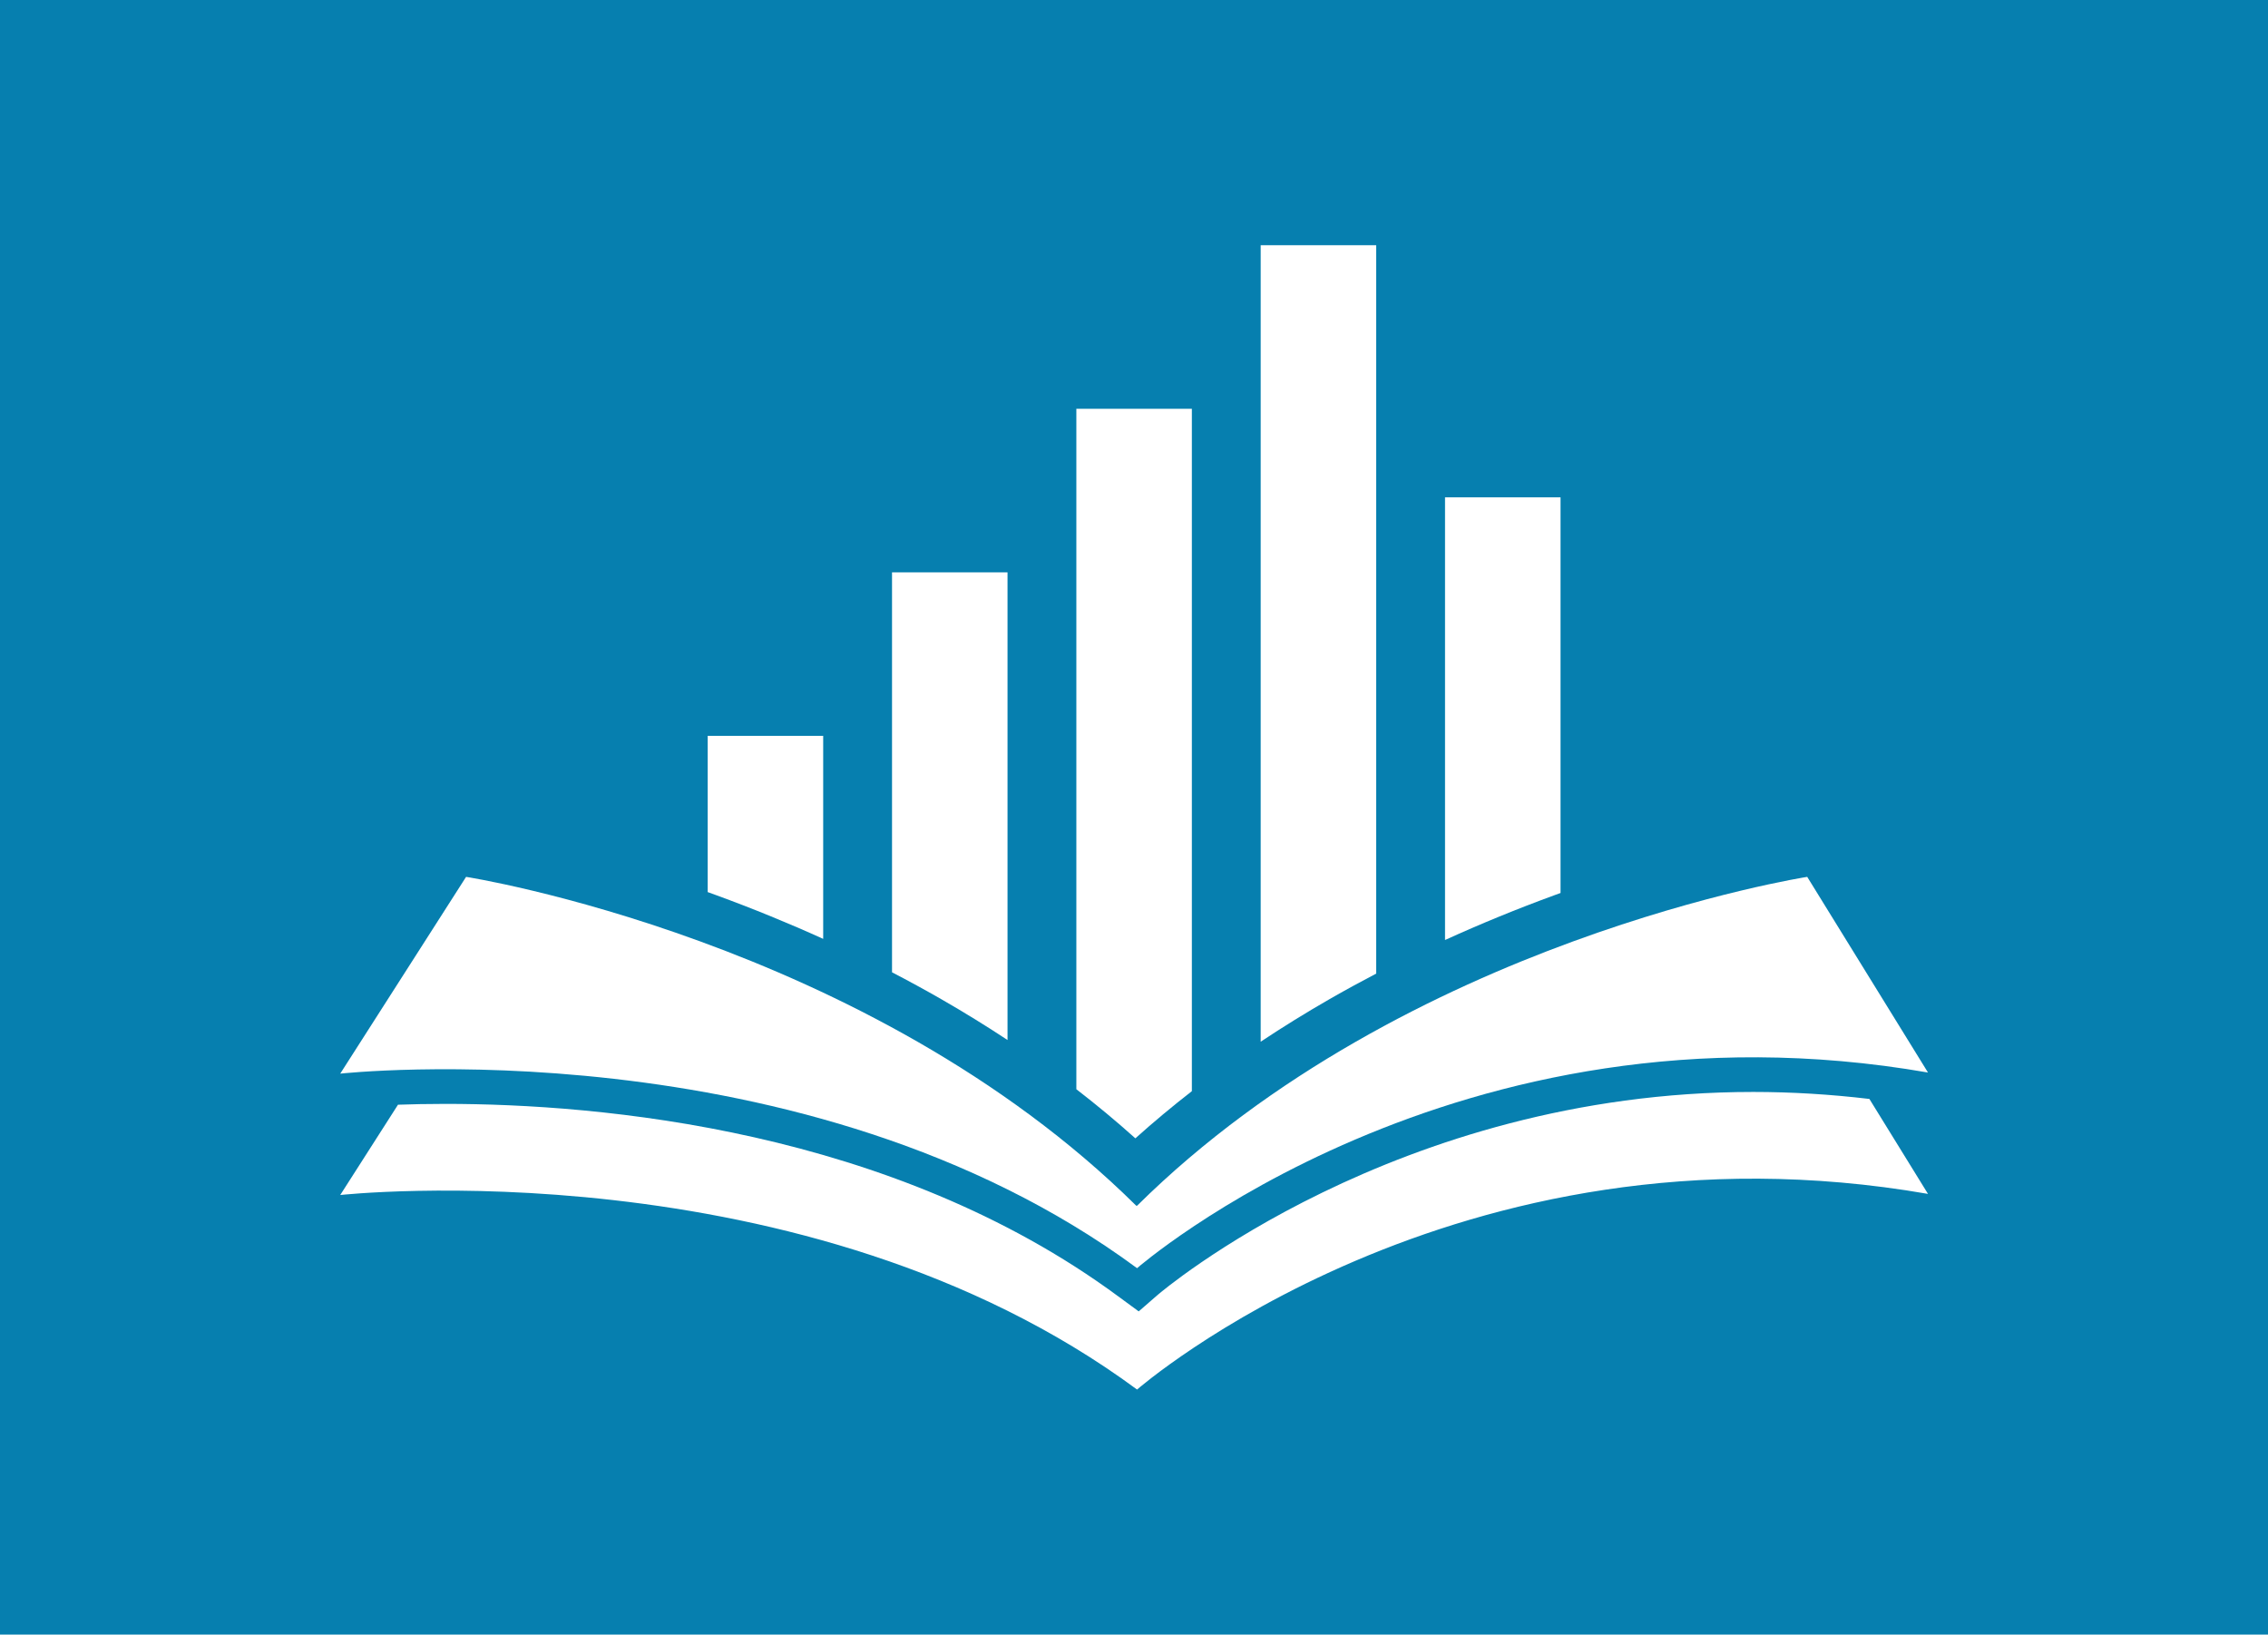
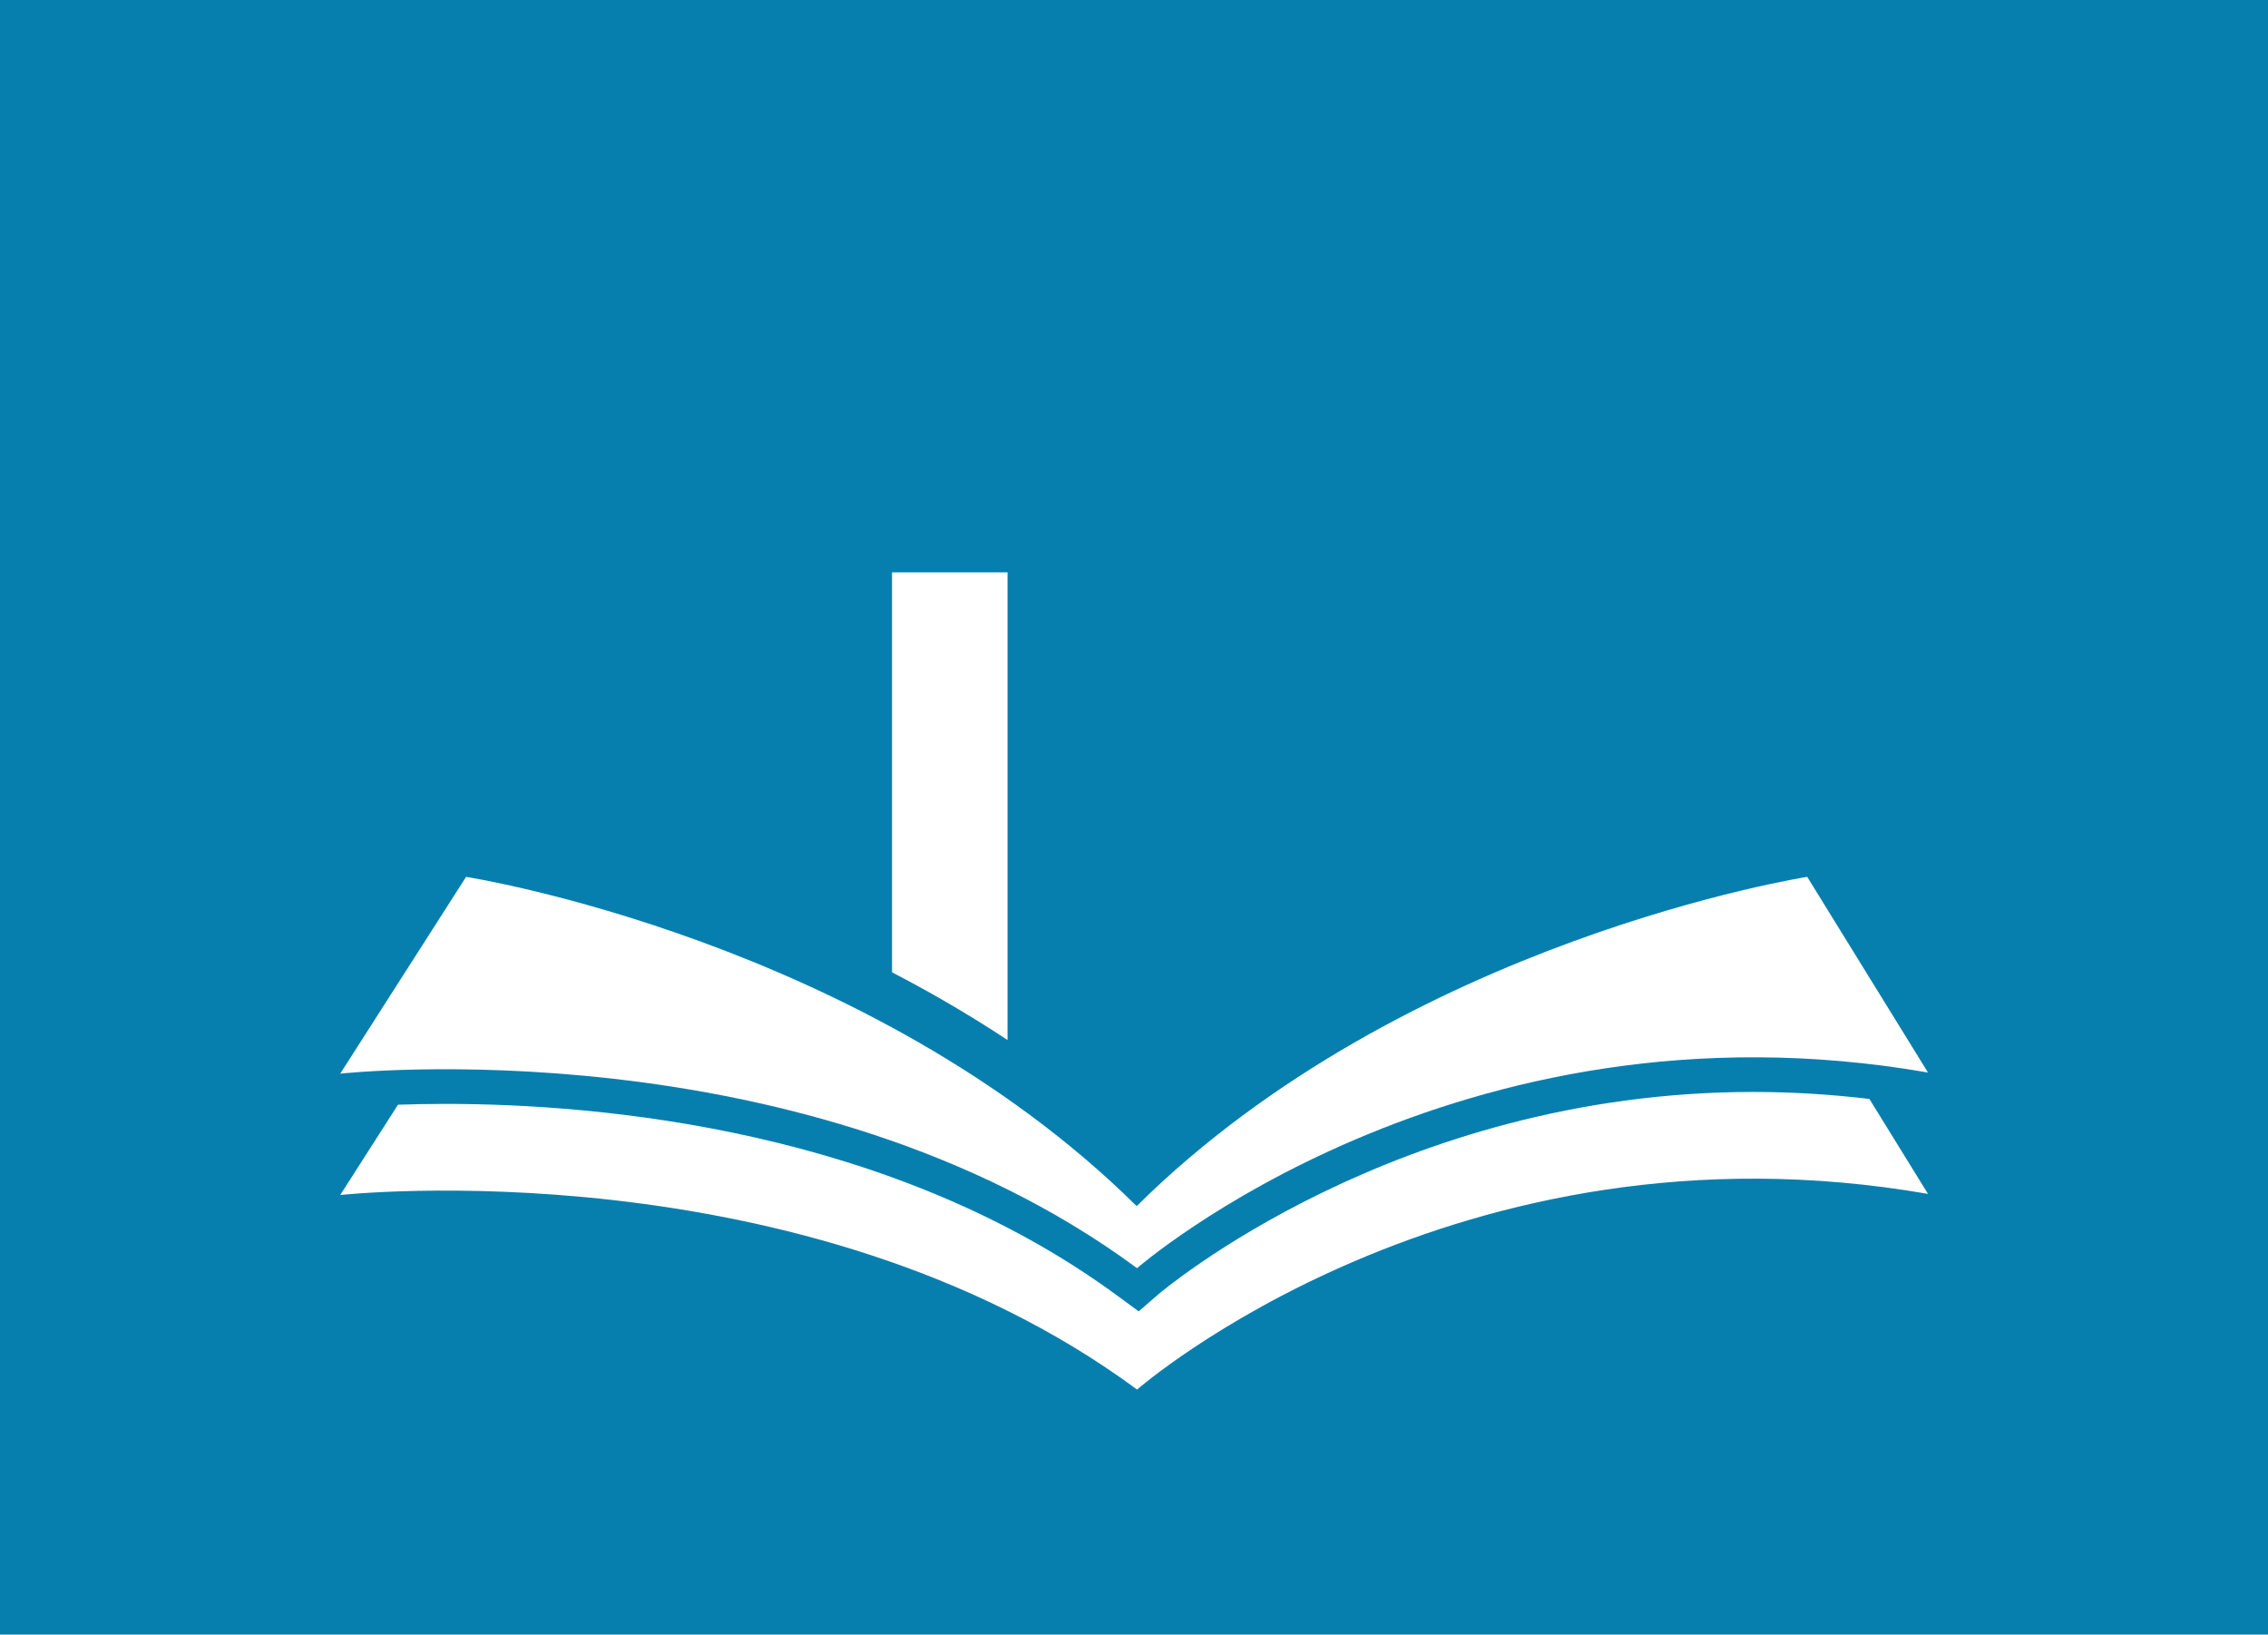
<svg xmlns="http://www.w3.org/2000/svg" width="1000" height="720.619" viewBox="0 0 1000 720.619">
  <defs />
  <path fill="#067faf" d="M 0 0 L 1000 0 L 1000 1000 L 0 1000 Z" />
  <path fill="#ffffff" transform="matrix(1.51 0 0 1.51 -9.274 -69.649)" d="M 533.848 302.132 C 533.848 302.132 416.813 320.363 338.162 398.149 L 337.926 398.149 C 259.277 320.363 142.24 302.132 142.24 302.132 L 105.49 359.583 C 105.49 359.583 240.962 344.672 338.162 416.38 C 338.162 416.38 431.104 335.238 569.11 359.256 L 533.848 302.132 Z" />
-   <path fill="#ffffff" transform="matrix(1.51 0 0 1.51 -9.274 -69.649)" d="M 246.511 320.235 L 246.511 260.965 L 212.784 260.965 L 212.784 306.576 C 213.571 306.858 214.361 307.144 215.157 307.434 C 225.907 311.361 236.375 315.64 246.511 320.235 Z" />
  <path fill="#ffffff" transform="matrix(1.51 0 0 1.51 -9.274 -69.649)" d="M 300.338 349.767 L 300.338 213.216 L 266.611 213.216 L 266.611 329.996 C 271.494 332.533 276.285 335.143 280.967 337.832 C 287.634 341.659 294.093 345.64 300.338 349.767 Z" />
-   <path fill="#ffffff" transform="matrix(1.51 0 0 1.51 -9.274 -69.649)" d="M 461.816 306.839 L 461.816 191.327 L 428.087 191.327 L 428.087 320.568 C 438.451 315.848 449.165 311.457 460.175 307.434 C 460.724 307.233 461.271 307.036 461.816 306.839 Z" />
-   <path fill="#ffffff" transform="matrix(1.51 0 0 1.51 -9.274 -69.649)" d="M 354.164 364.697 L 354.164 165.468 L 320.435 165.468 L 320.435 364.134 C 326.432 368.77 332.184 373.548 337.666 378.47 C 342.927 373.747 348.431 369.155 354.164 364.697 Z" />
-   <path fill="#ffffff" transform="matrix(1.51 0 0 1.51 -9.274 -69.649)" d="M 407.989 330.379 L 407.989 117.721 L 374.261 117.721 L 374.261 350.259 C 380.733 345.957 387.435 341.81 394.365 337.832 C 398.814 335.278 403.36 332.797 407.989 330.379 Z" />
  <path fill="#ffffff" transform="matrix(1.51 0 0 1.51 -9.274 -69.649)" d="M 518.086 364.928 C 413.673 364.928 344.943 423.524 344.261 424.115 L 338.64 428.995 L 332.723 424.648 C 266.402 375.718 181.098 368.414 136.153 368.414 C 130.959 368.414 126.338 368.517 122.353 368.657 L 105.491 395.017 C 105.491 395.017 240.963 380.107 338.163 451.815 C 338.163 451.815 431.105 370.674 569.111 394.692 L 552.001 366.972 C 540.675 365.625 529.321 364.928 518.086 364.928 Z" />
</svg>